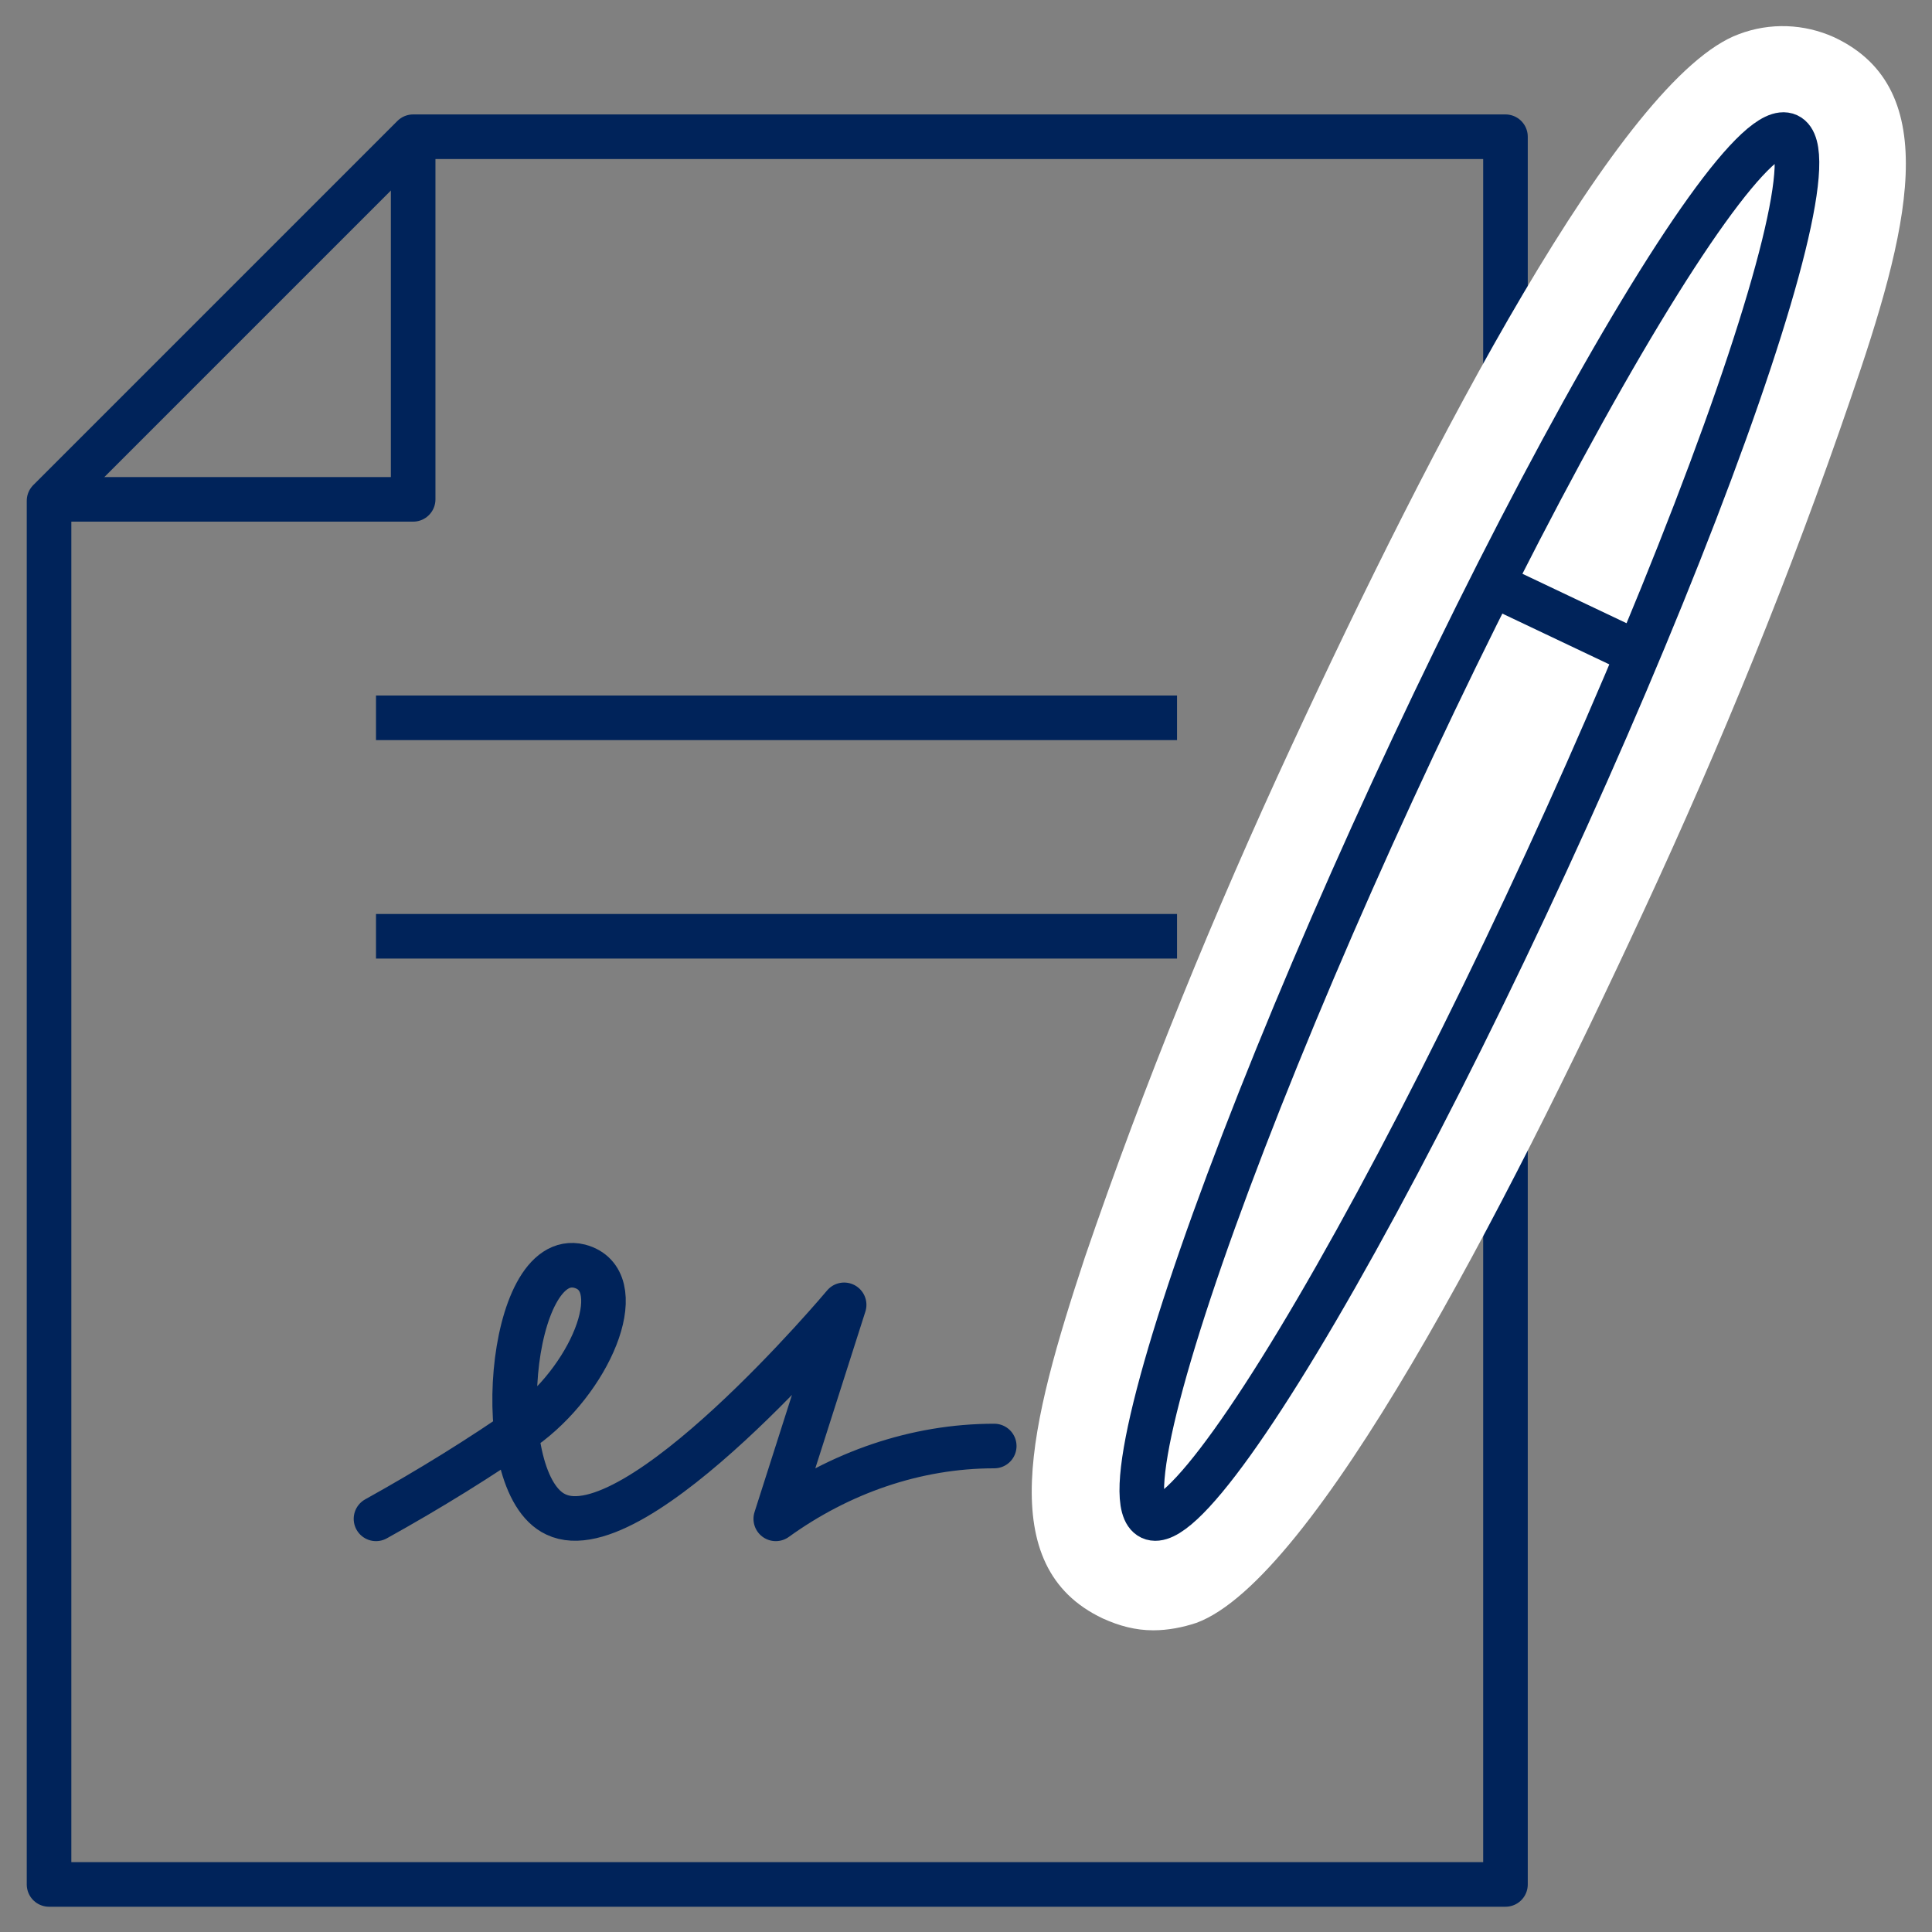
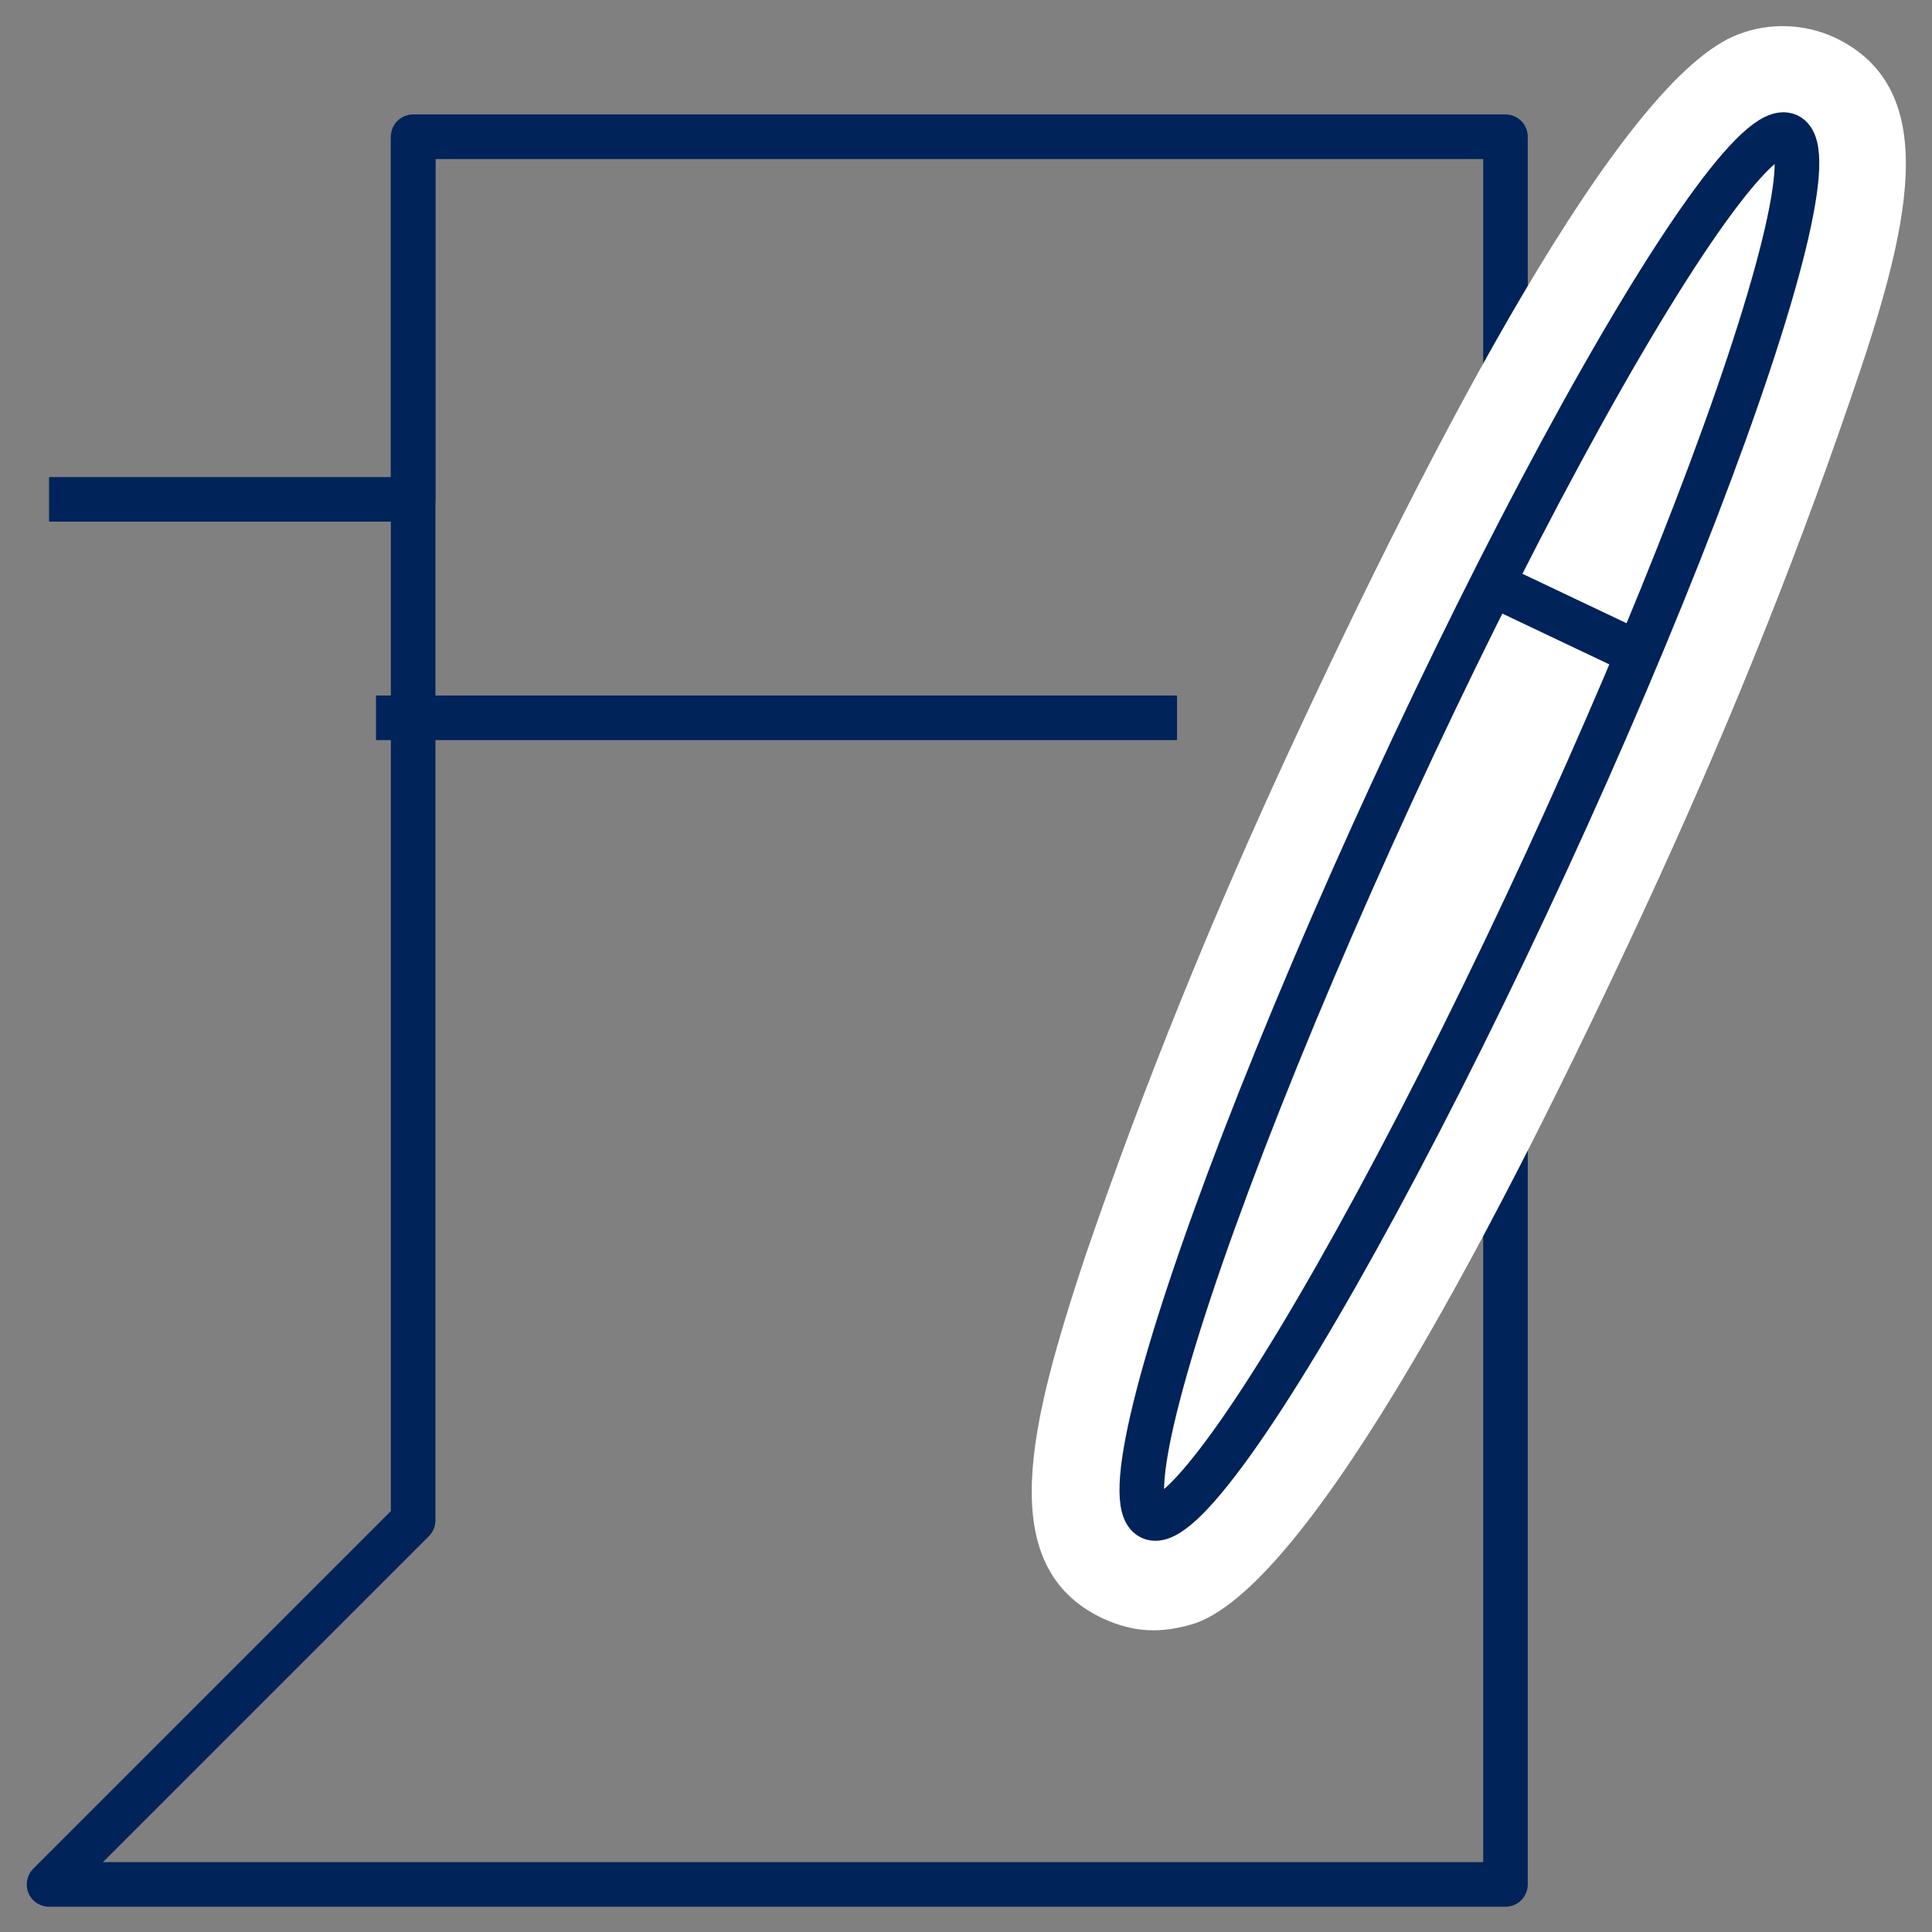
<svg xmlns="http://www.w3.org/2000/svg" version="1.1" id="Layer_1" x="0" y="0" viewBox="0 0 130 130" xml:space="preserve">
  <rect x="0" y="0" width="130" height="130" fill="#808080" stroke="none" />
  <style>.st0,.st2{fill:none;stroke:#00235a;stroke-width:3}.st0{stroke-miterlimit:10}.st2{stroke-linejoin:round}</style>
  <g id="Group_1928" transform="translate(-486.5 -1585)">
    <path id="Line_76" class="st0" d="M511.8 1633.3h53.9" />
-     <path id="Line_77" class="st0" d="M511.8 1648h53.9" />
-     <path id="Path_974" d="M511.8 1687.2c3.6-2 7-4.1 10.3-6.4 4.4-3.4 6.8-9.7 3.4-10.6-4.8-1.2-6.1 14.6-1.6 16.7 5.4 2.6 19.4-14.1 19.4-14.1l-4.6 14.4c4.3-3.1 9.4-4.9 14.7-4.9" fill="none" stroke="#00235a" stroke-width="3" stroke-linecap="round" stroke-linejoin="round" />
-     <path id="Path_975" class="st2" d="M489.8 1711.8h98v-117.6h-73.5l-24.5 24.5v93.1z" />
+     <path id="Path_975" class="st2" d="M489.8 1711.8h98v-117.6h-73.5v93.1z" />
    <path id="Path_976" class="st2" d="M514.3 1594.1v24.5h-24.5" />
    <path id="Path_977" d="M609.9 1587.5c-2-.9-4.3-1-6.4-.2-7.9 2.9-20.7 27.6-30.1 47.9-5.2 11.2-9.9 22.7-13.9 34.4-3.7 11.2-6.2 20.8 1.2 24.3 1.1.5 2.2.8 3.4.8 1 0 2-.2 2.9-.5 7.9-2.9 20.7-27.6 30.1-47.9 5.2-11.2 9.9-22.7 13.9-34.4 3.9-11.3 6.4-20.9-1.1-24.4z" fill="#fff" />
    <ellipse id="Ellipse_36" transform="rotate(-65.26 585.32 1640.68)" class="st2" cx="585.4" cy="1640.7" rx="51.2" ry="5.7" />
    <path id="Line_78" class="st2" d="M586.9 1624.3l9.9 4.7" />
  </g>
</svg>